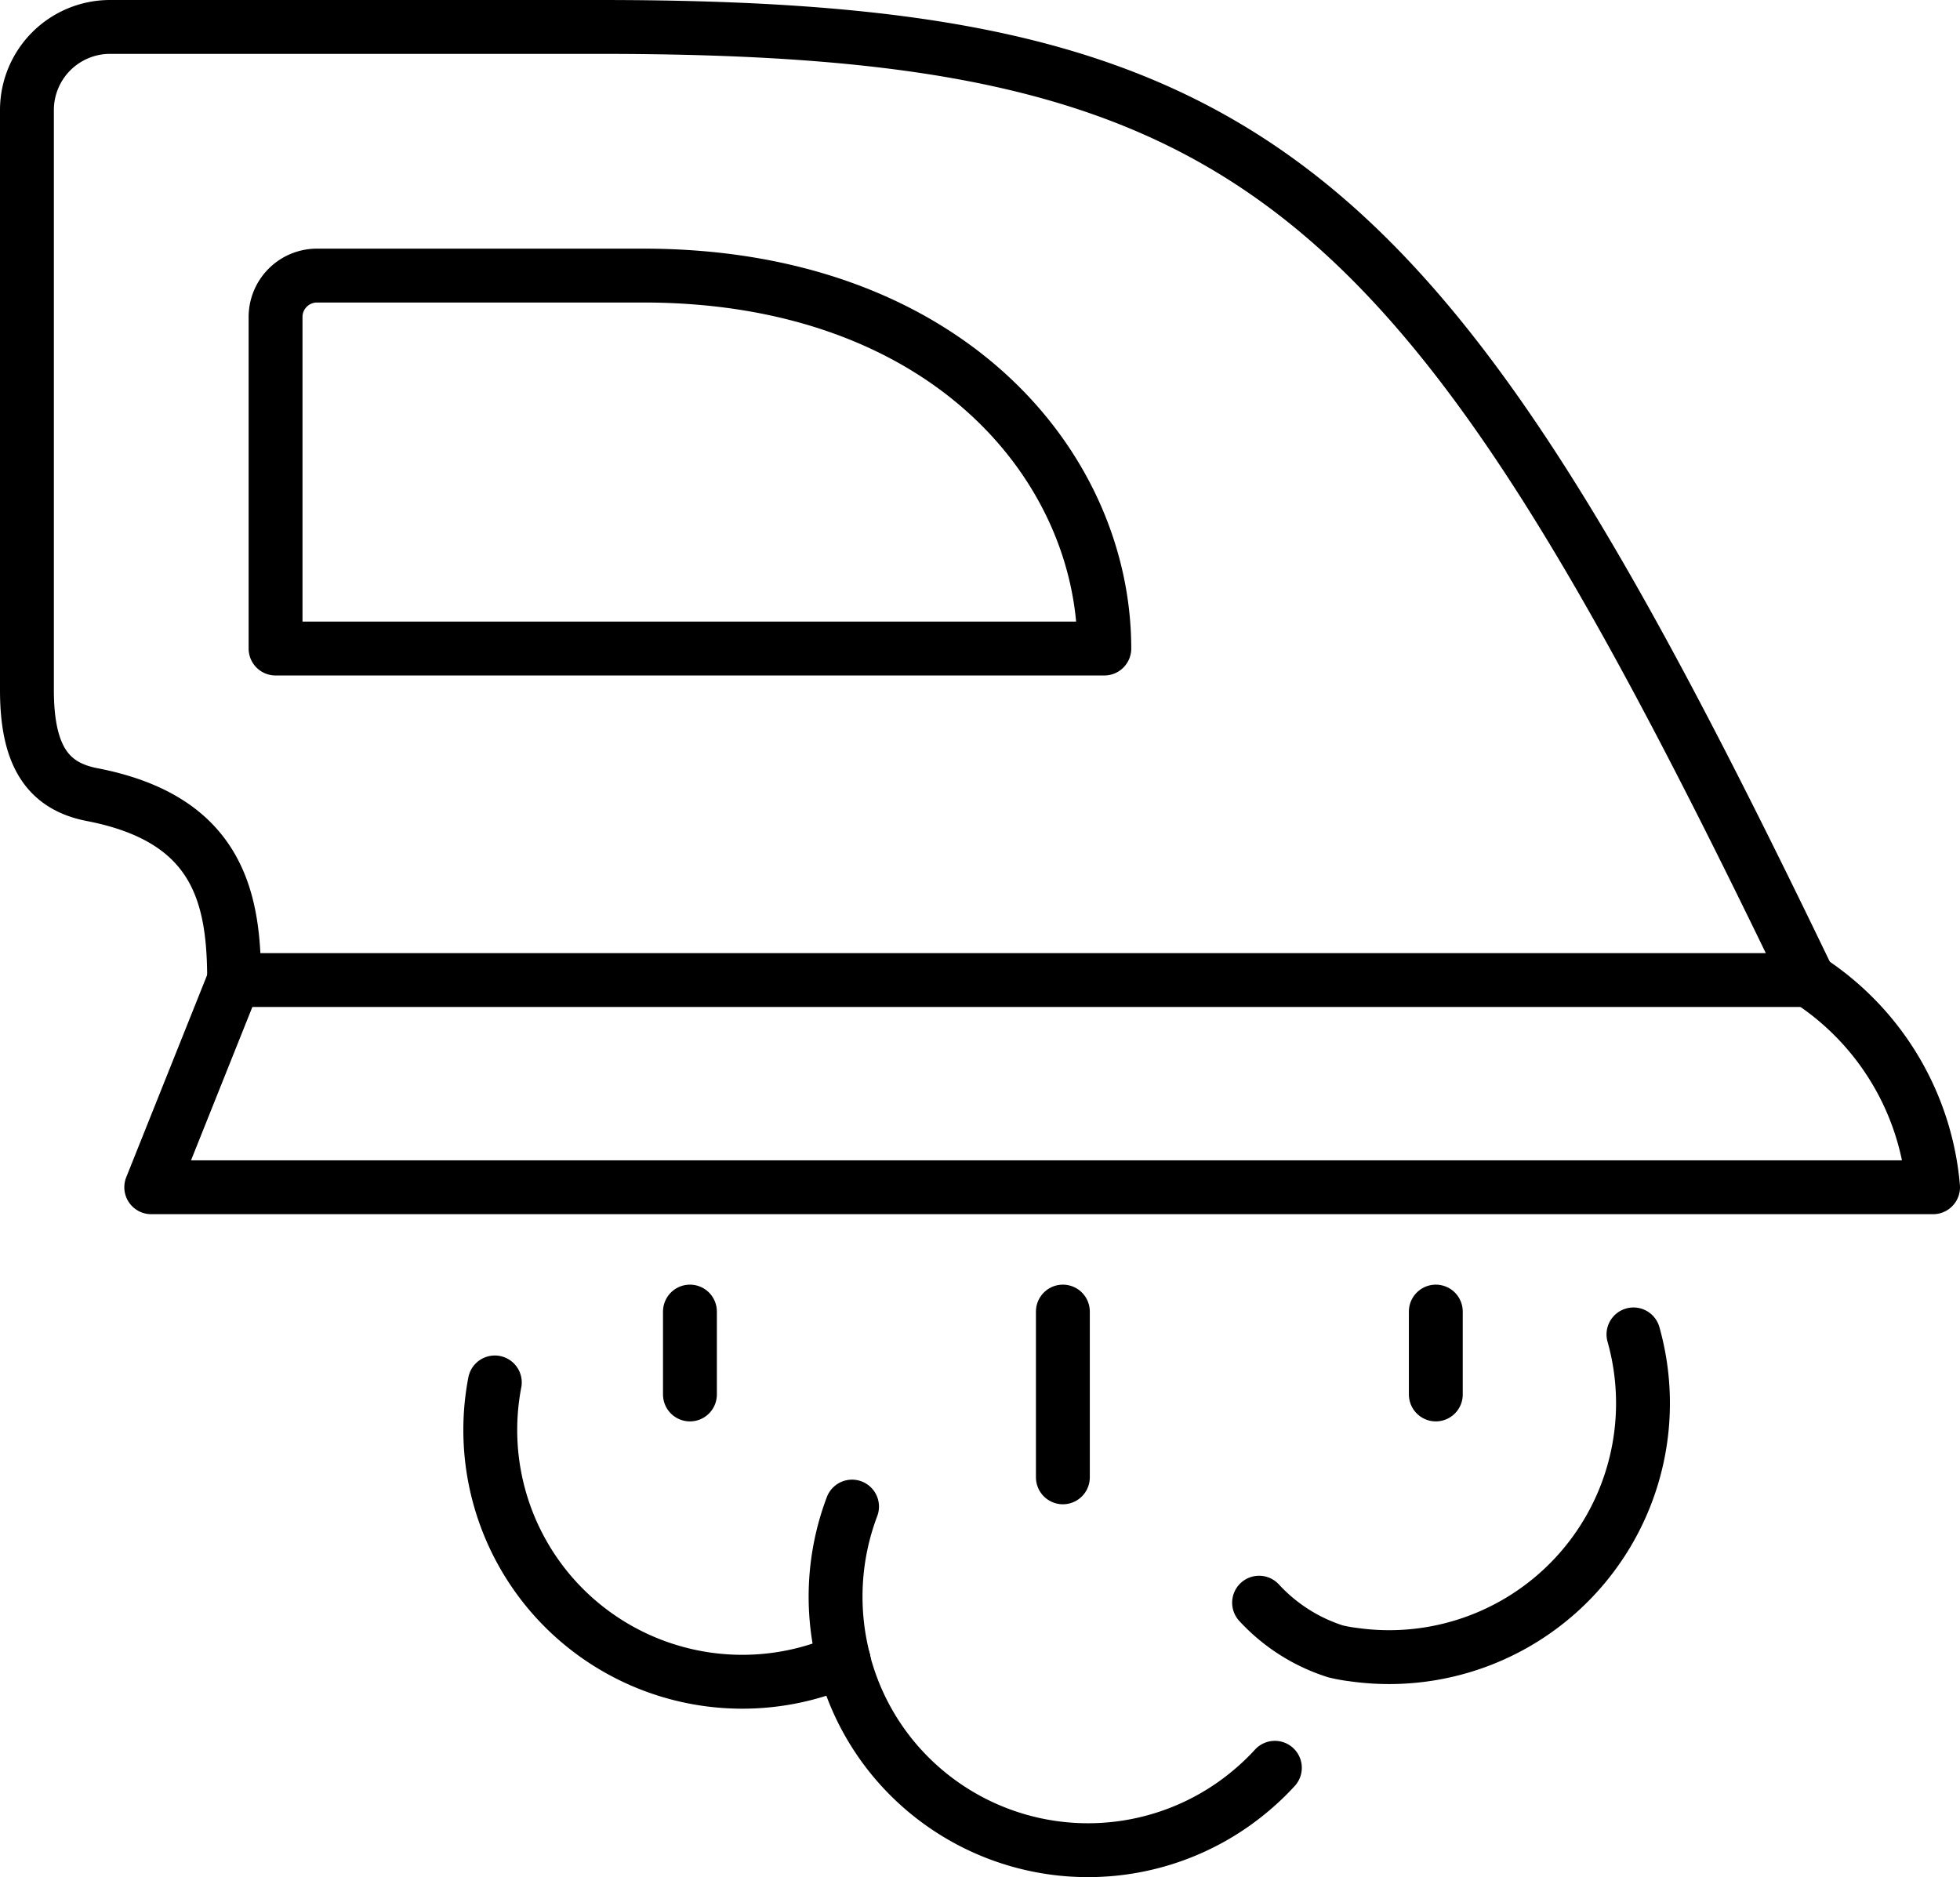
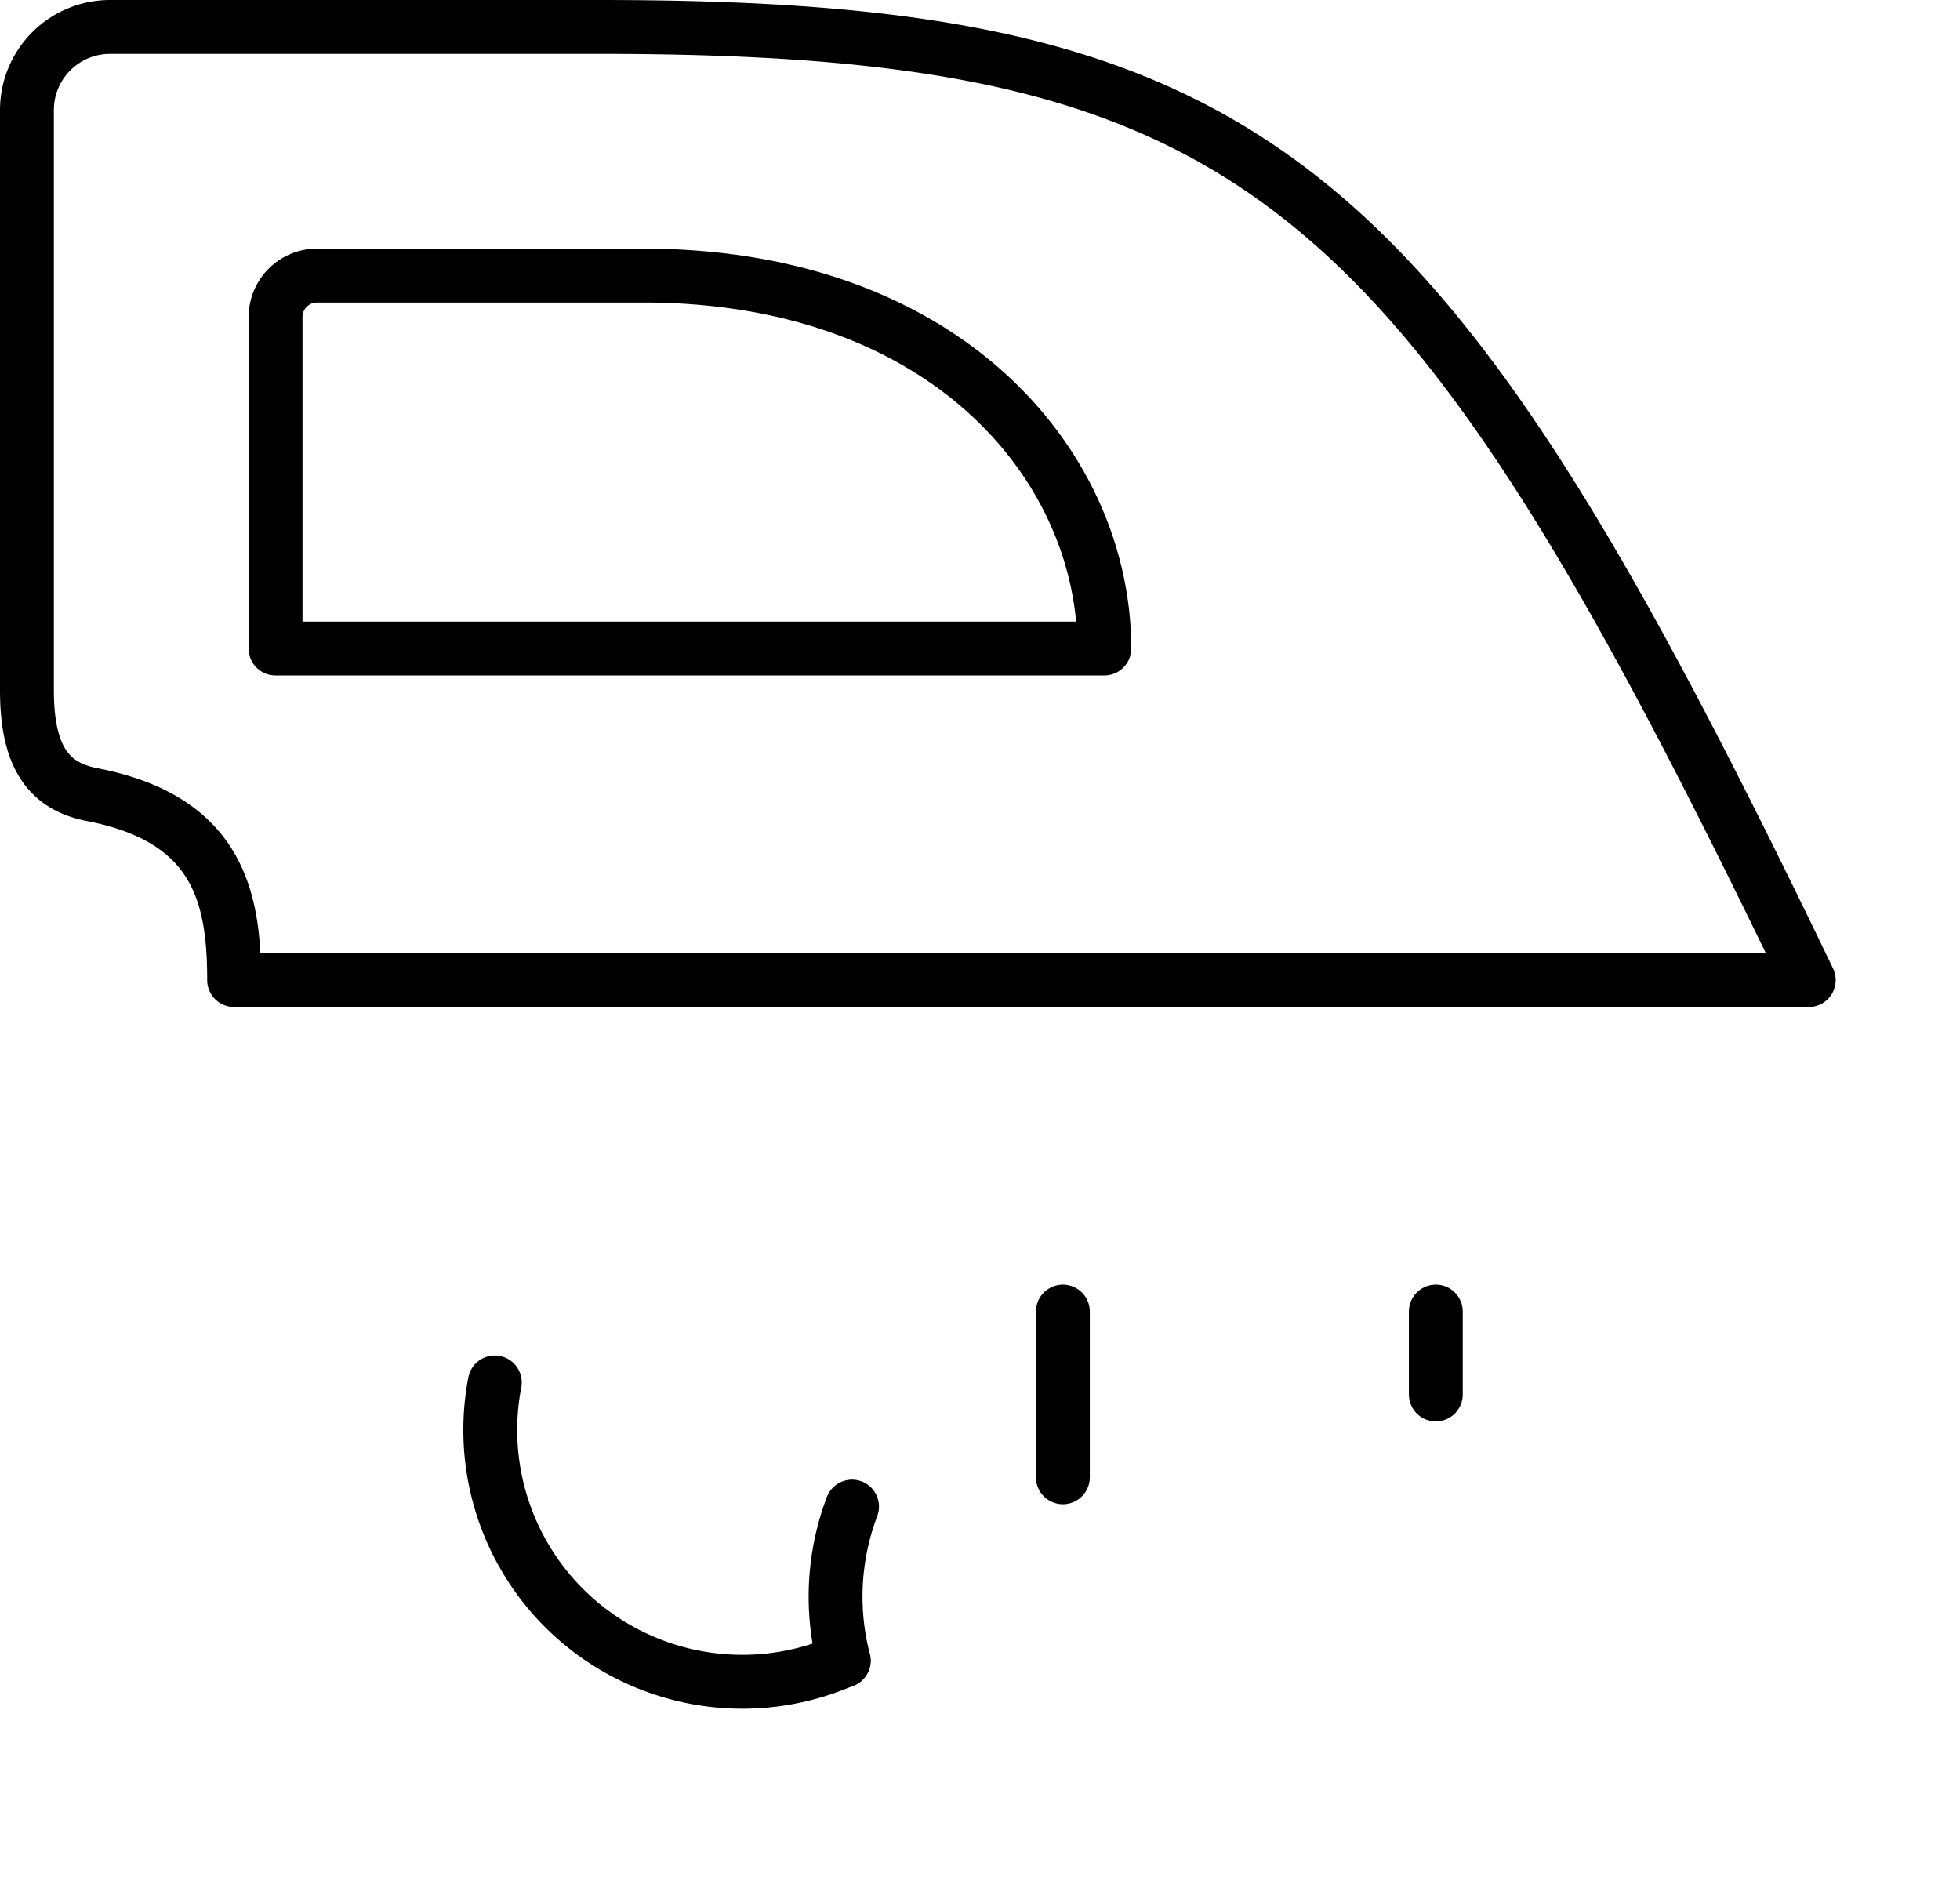
<svg xmlns="http://www.w3.org/2000/svg" width="47.3" height="45.302" viewBox="0 0 47.3 45.302">
  <g id="care_icon" data-name="care icon" transform="translate(0.65 0.65)">
    <path id="Stroke_1" data-name="Stroke 1" d="M8.525,6.711a6.09,6.09,0,0,1-7.055-1.6A6.076,6.076,0,0,1,.108,0" transform="translate(11.183 32.71)" fill="none" stroke="#000" stroke-linecap="round" stroke-linejoin="round" stroke-miterlimit="10" stroke-width="1.3" />
-     <path id="Stroke_3" data-name="Stroke 3" d="M10.409,2.588a5.969,5.969,0,0,1-.523.506,6.1,6.1,0,0,1-8.6-.627A6.054,6.054,0,0,1,0,0" transform="translate(19.707 39.421)" fill="none" stroke="#000" stroke-linecap="round" stroke-linejoin="round" stroke-miterlimit="10" stroke-width="1.3" />
-     <path id="Stroke_5" data-name="Stroke 5" d="M9.035,0a6.126,6.126,0,0,1-6.77,7.725h0a3.573,3.573,0,0,1-.423-.077A4.267,4.267,0,0,1,0,6.474" transform="translate(29.735 31.551)" fill="none" stroke="#000" stroke-linecap="round" stroke-linejoin="round" stroke-miterlimit="10" stroke-width="1.3" />
    <path id="Stroke_7" data-name="Stroke 7" d="M43,23C33.672,3.627,29.735,0,13.813,0H2.006A2.006,2.006,0,0,0,0,2.006V16c0,1.588.5,2.318,1.572,2.525C4.61,19.111,5,21,5,23H43" fill="none" stroke="#000" stroke-linecap="round" stroke-linejoin="round" stroke-miterlimit="10" stroke-width="1.3" />
-     <path id="Stroke_9" data-name="Stroke 9" d="M2,0,0,5H43a6.639,6.639,0,0,0-3-5" transform="translate(3 23)" fill="none" stroke="#000" stroke-linecap="round" stroke-linejoin="round" stroke-miterlimit="10" stroke-width="1.3" />
    <path id="Stroke_11" data-name="Stroke 11" d="M20,9H0V1A1,1,0,0,1,1,0H8.871C16.187,0,20,4.605,20,9Z" transform="translate(6 6)" fill="none" stroke="#000" stroke-linecap="round" stroke-linejoin="round" stroke-miterlimit="10" stroke-width="1.3" />
    <path id="Stroke_15" data-name="Stroke 15" d="M.5,3.718A6.146,6.146,0,0,1,.7,0" transform="translate(19.212 35.706)" fill="none" stroke="#000" stroke-linecap="round" stroke-linejoin="round" stroke-miterlimit="10" stroke-width="1.3" />
-     <path id="Stroke_17" data-name="Stroke 17" d="M.5,0V2" transform="translate(15.5 31)" fill="none" stroke="#000" stroke-linecap="round" stroke-linejoin="round" stroke-miterlimit="10" stroke-width="1.3" />
    <path id="Stroke_19" data-name="Stroke 19" d="M.5,0V4" transform="translate(24.5 31)" fill="none" stroke="#000" stroke-linecap="round" stroke-linejoin="round" stroke-miterlimit="10" stroke-width="1.3" />
    <path id="Stroke_21" data-name="Stroke 21" d="M.5,0V2" transform="translate(33.5 31)" fill="none" stroke="#000" stroke-linecap="round" stroke-linejoin="round" stroke-miterlimit="10" stroke-width="1.3" />
  </g>
</svg>